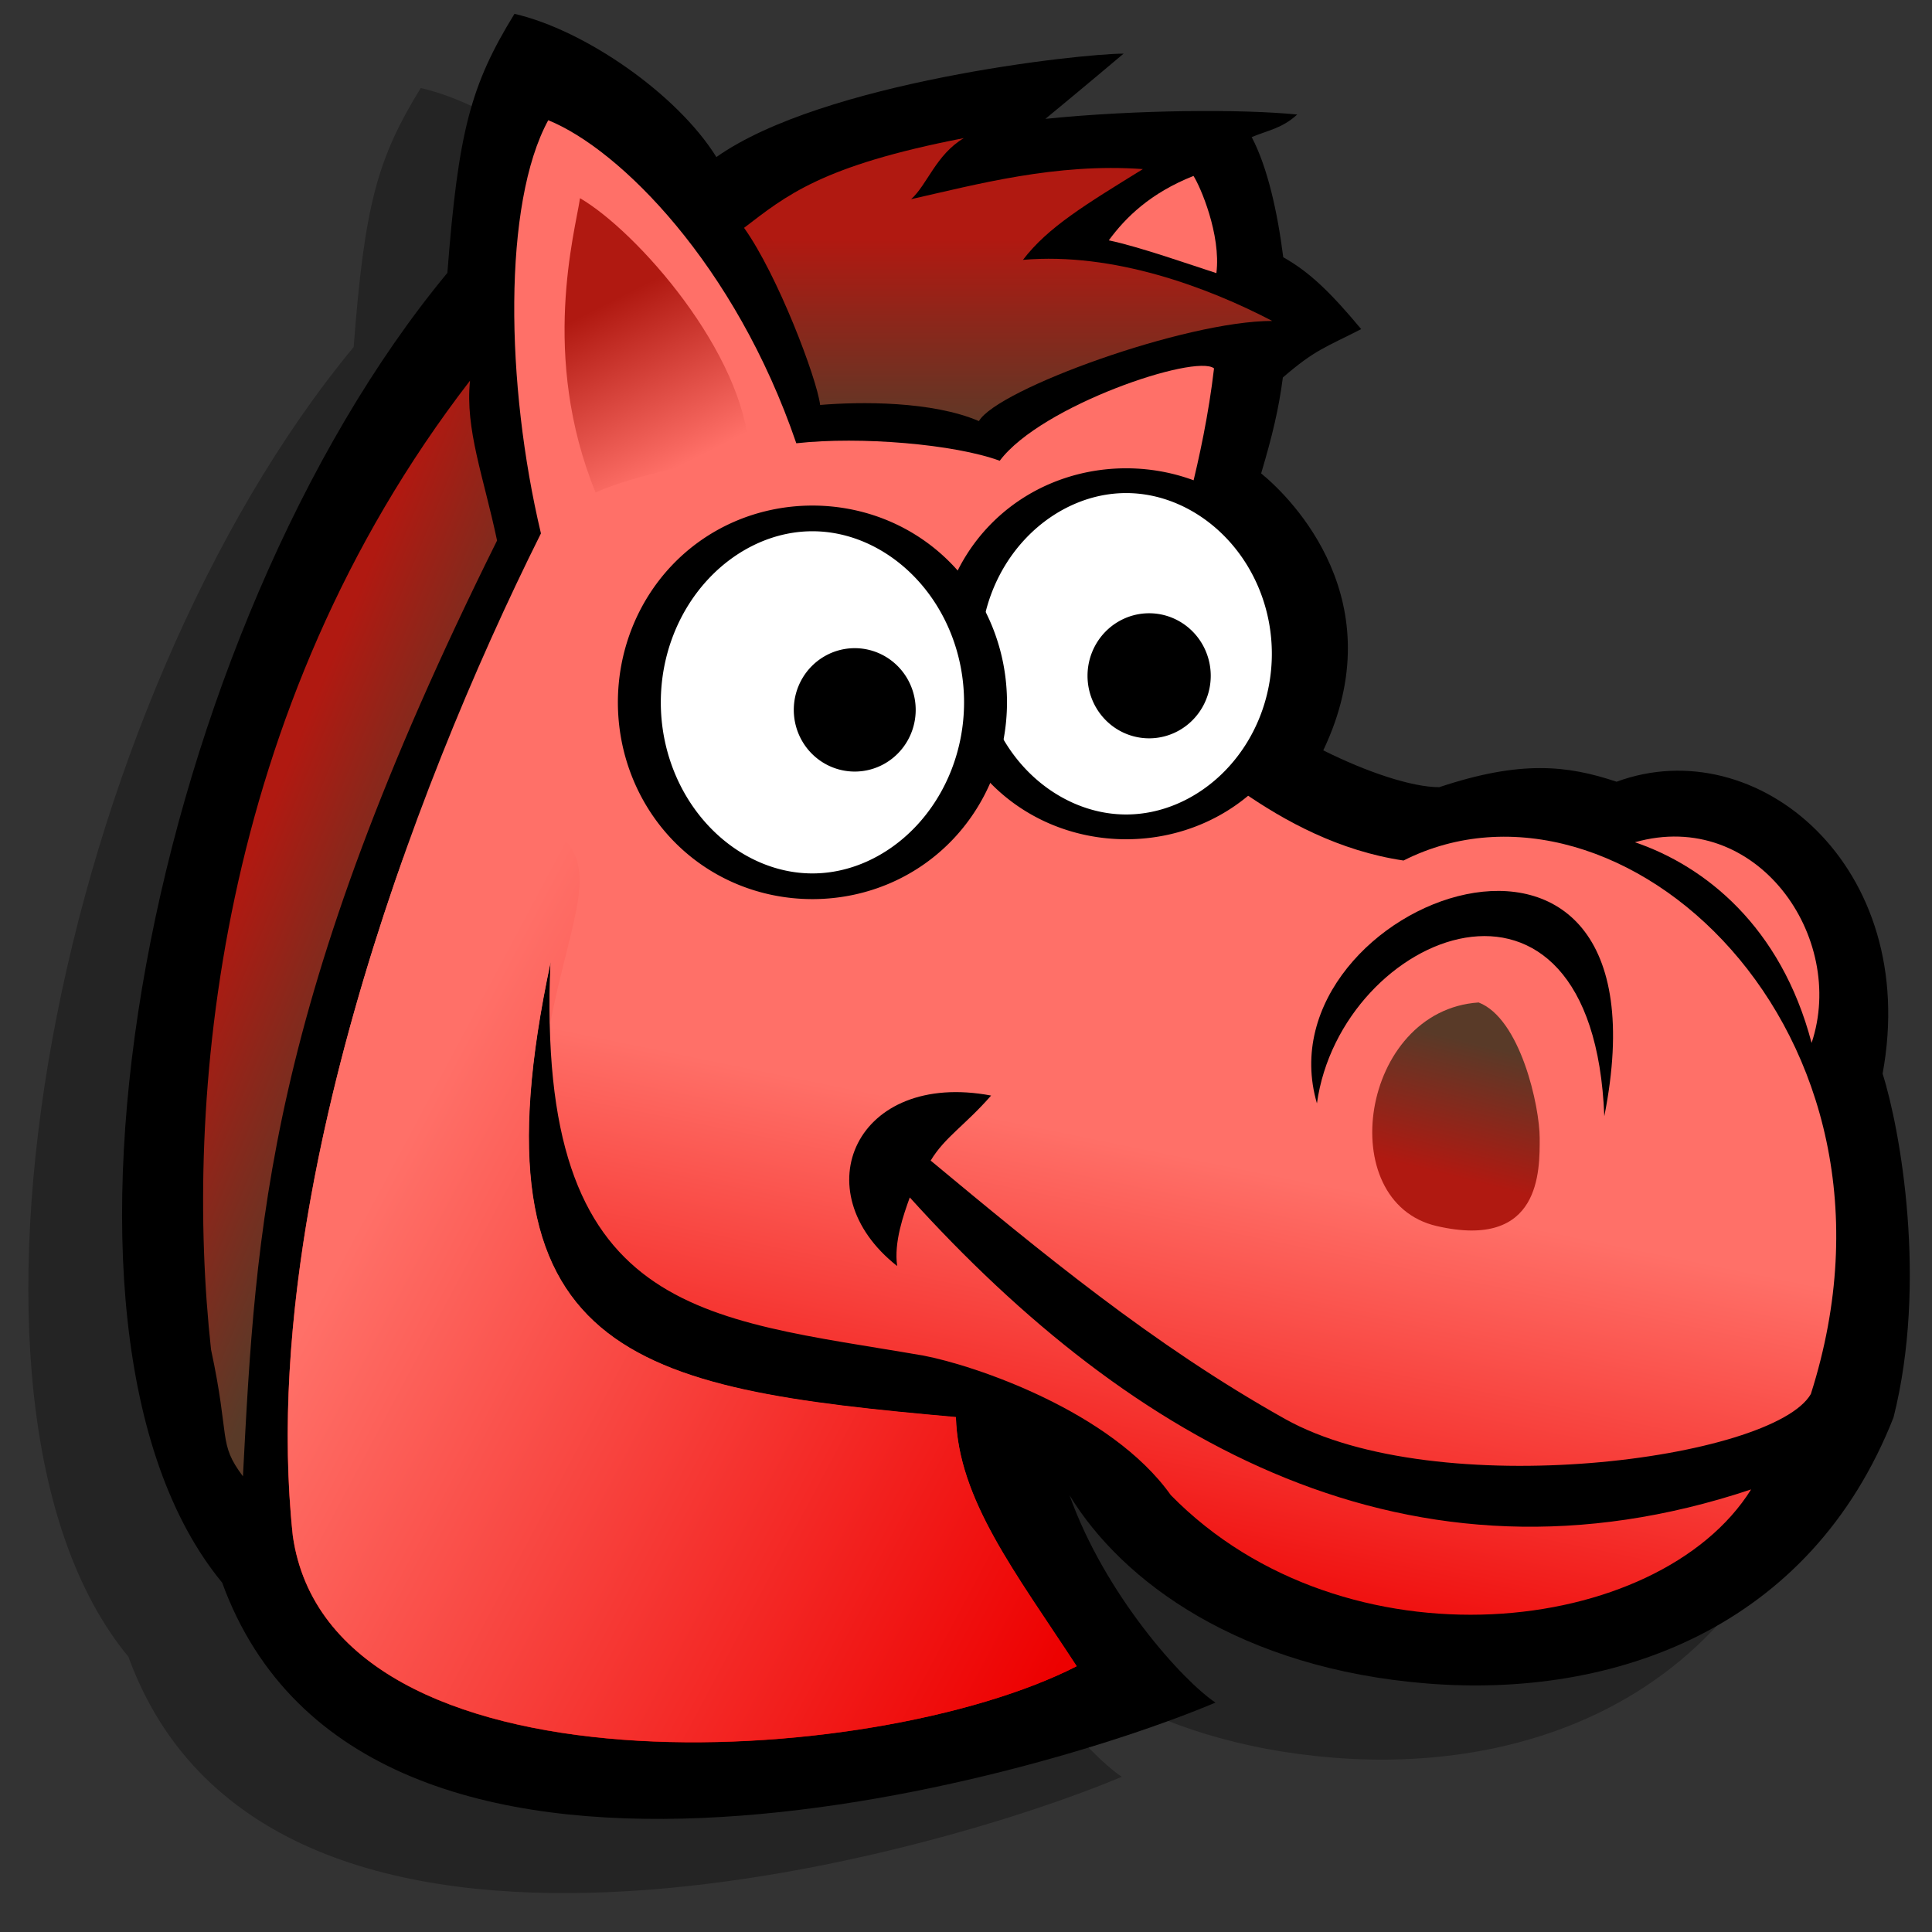
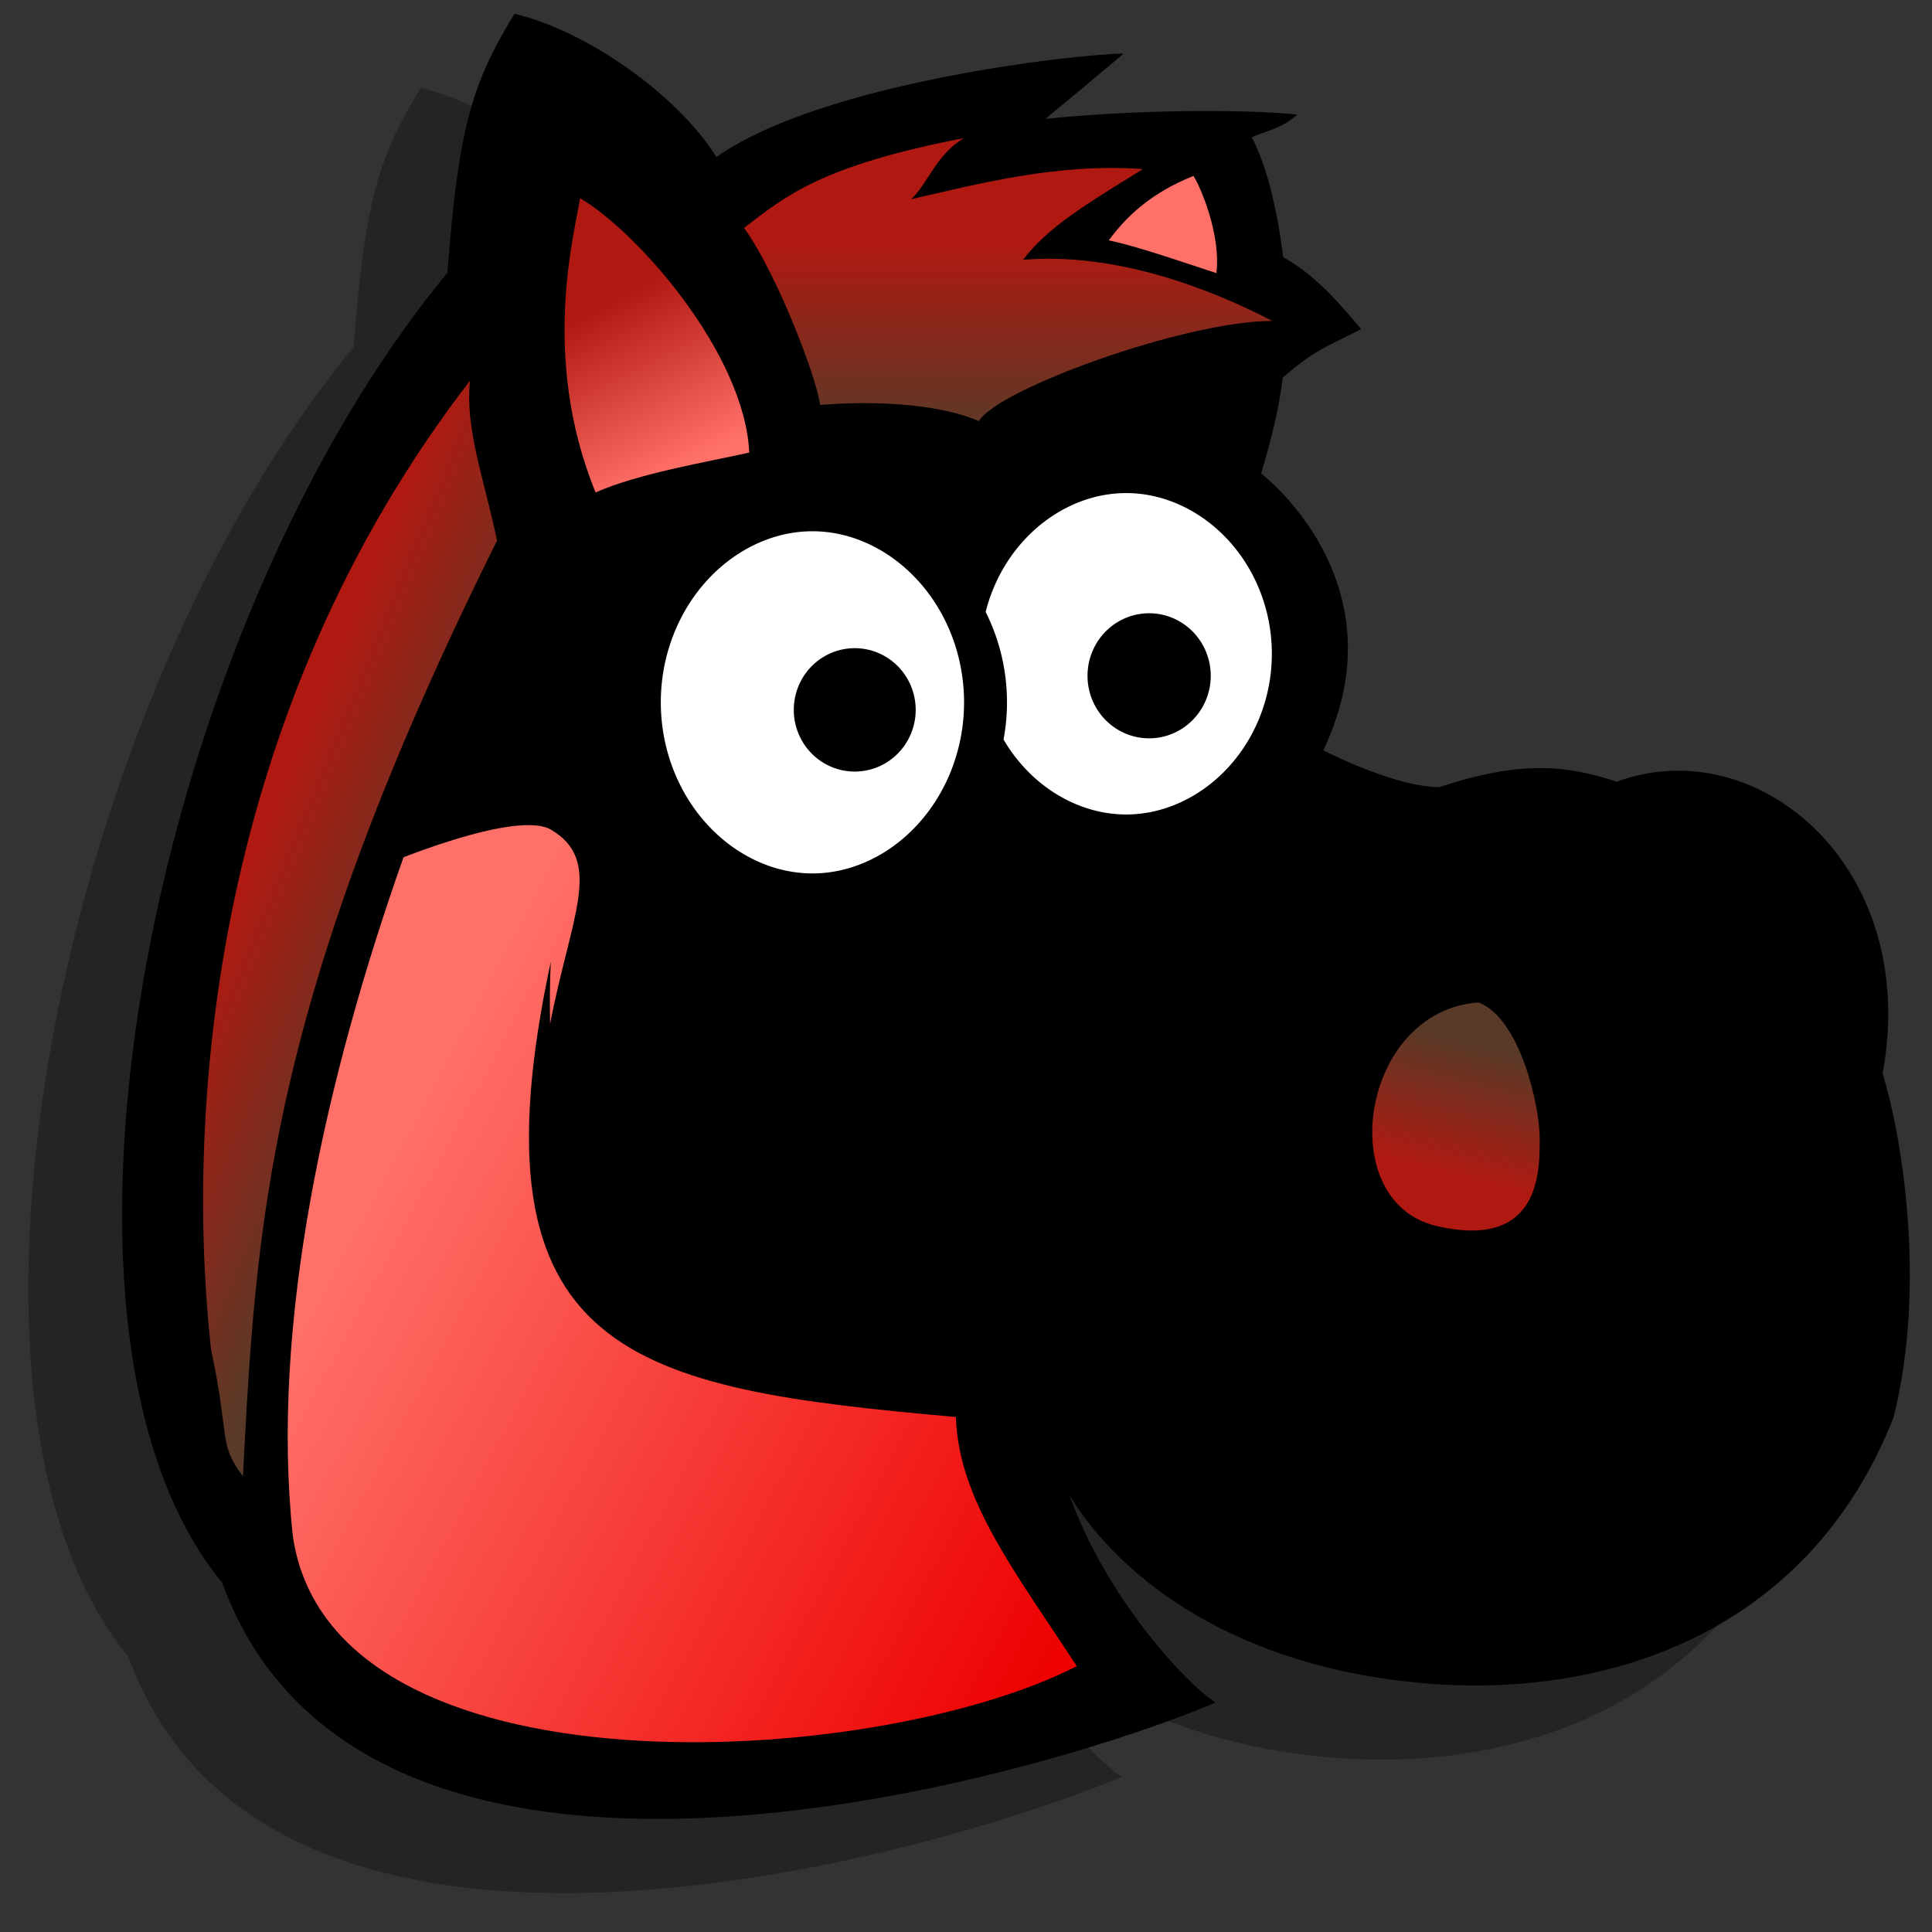
<svg xmlns="http://www.w3.org/2000/svg" xmlns:ns1="http://sodipodi.sourceforge.net/DTD/sodipodi-0.dtd" xmlns:ns2="http://www.inkscape.org/namespaces/inkscape" xmlns:xlink="http://www.w3.org/1999/xlink" width="90" height="90" id="svg2" ns1:version="0.32" ns2:version="0.46+devel" version="1.0" ns1:docname="anjuta.svg" ns2:output_extension="org.inkscape.output.svg.inkscape">
  <rect width="100%" height="100%" fill="#333333" stroke="none" />
  <defs id="defs4">
    <ns2:perspective ns1:type="inkscape:persp3d" ns2:vp_x="0 : 45 : 1" ns2:vp_y="0 : 1000 : 0" ns2:vp_z="90 : 45 : 1" ns2:persp3d-origin="45 : 30 : 1" id="perspective44" />
    <linearGradient ns2:collect="always" id="linearGradient3468">
      <stop style="stop-color:#b01911;stop-opacity:1;" offset="0" id="stop3470" />
      <stop style="stop-color:#593a28;stop-opacity:1" offset="1" id="stop3472" />
    </linearGradient>
    <linearGradient ns2:collect="always" id="linearGradient3460">
      <stop style="stop-color:#b01911;stop-opacity:1" offset="0" id="stop3462" />
      <stop style="stop-color:#593a28;stop-opacity:1" offset="1" id="stop3464" />
    </linearGradient>
    <linearGradient ns2:collect="always" id="linearGradient3452">
      <stop style="stop-color:#b01911;stop-opacity:1" offset="0" id="stop3454" />
      <stop style="stop-color:#593a28;stop-opacity:1" offset="1" id="stop3456" />
    </linearGradient>
    <linearGradient ns2:collect="always" id="linearGradient3421">
      <stop style="stop-color:#ff7068;stop-opacity:1" offset="0" id="stop3423" />
      <stop style="stop-color:#ed0000;stop-opacity:1" offset="1" id="stop3425" />
    </linearGradient>
    <linearGradient ns2:collect="always" id="linearGradient2549">
      <stop style="stop-color:#b01911;stop-opacity:1" offset="0" id="stop2551" />
      <stop style="stop-color:#ff7068;stop-opacity:1" offset="1" id="stop2553" />
    </linearGradient>
    <linearGradient ns2:collect="always" xlink:href="#linearGradient2549" id="linearGradient2582" gradientUnits="userSpaceOnUse" x1="30.567" y1="10.503" x2="33.61" y2="16.511" gradientTransform="matrix(1.237,0,0,1.237,-9.703,1.209)" />
    <linearGradient ns2:collect="always" xlink:href="#linearGradient3421" id="linearGradient3448" gradientUnits="userSpaceOnUse" x1="53.393" y1="51.786" x2="62.143" y2="75" gradientTransform="matrix(1.007,0,0,1.007,1.521,-1.114)" />
    <linearGradient ns2:collect="always" xlink:href="#linearGradient3452" id="linearGradient3458" x1="68.438" y1="56.16" x2="69.953" y2="50.099" gradientUnits="userSpaceOnUse" gradientTransform="matrix(1.007,0,0,1.007,-0.767,-1.622)" />
    <linearGradient ns2:collect="always" xlink:href="#linearGradient3460" id="linearGradient3466" x1="42.931" y1="12.723" x2="42.931" y2="21.856" gradientUnits="userSpaceOnUse" gradientTransform="matrix(1.007,0,0,1.007,-0.767,-1.622)" />
    <linearGradient ns2:collect="always" xlink:href="#linearGradient3468" id="linearGradient3474" x1="11.869" y1="42.27" x2="20.708" y2="45.906" gradientUnits="userSpaceOnUse" gradientTransform="matrix(1.007,0,0,1.007,-0.767,-1.622)" />
    <linearGradient ns2:collect="always" xlink:href="#linearGradient3421" id="linearGradient3523" gradientUnits="userSpaceOnUse" gradientTransform="matrix(1.007,0,0,1.007,1.521,-1.114)" x1="13.576" y1="60.513" x2="47.386" y2="78.505" />
    <linearGradient ns2:collect="always" xlink:href="#linearGradient3421" id="linearGradient3527" gradientUnits="userSpaceOnUse" gradientTransform="matrix(1.007,0,0,1.007,1.521,-1.114)" x1="67.683" y1="57.515" x2="63.279" y2="79.041" />
  </defs>
  <ns1:namedview id="base" pagecolor="#ffffff" bordercolor="#666666" borderopacity="1.0" gridtolerance="10000" guidetolerance="10" objecttolerance="10" ns2:pageopacity="0.0" ns2:pageshadow="2" ns2:zoom="5.6" ns2:cx="29.163508" ns2:cy="54.130455" ns2:document-units="px" ns2:current-layer="layer1" showgrid="false" ns2:window-width="1023" ns2:window-height="736" ns2:window-x="0" ns2:window-y="1" />
  <g ns2:label="Layer 1" ns2:groupmode="layer" id="layer1">
    <path ns1:nodetypes="cccccccccccccccccsccc" id="path2519" d="m 5.98,77.178 c -9.774,-11.859 -3.166,-44.518 10.495,-61.011 0.508,-6.609 1.091,-8.761 3.125,-12.066 3.28,0.754 7.59,3.746 9.406,6.671 4.951,-3.5 16.935,-4.817 18.969,-4.817 -1.652,1.398 -3.642,3.038 -3.642,3.038 4.262,-0.434 9.189,-0.456 11.731,-0.202 -0.707,0.647 -1.344,0.729 -2.121,1.051 0.738,1.405 1.201,3.481 1.47,5.598 1.225,0.688 2.195,1.627 3.631,3.347 -1.692,0.867 -2.139,0.951 -3.649,2.253 -0.194,1.482 -0.488,2.703 -1.012,4.469 1.471,1.199 6.194,5.979 2.894,12.901 2.034,1.017 4.131,1.716 5.402,1.716 3.813,-1.271 5.974,-1.017 8.262,-0.254 6.546,-2.415 14.172,3.94 12.392,13.6 0.826,2.606 2.097,9.723 0.508,16.015 -3.877,9.85 -13.028,13.092 -21.735,12.392 -8.649,-0.694 -14.172,-4.703 -16.65,-8.77 1.652,4.639 5.275,8.643 6.8,9.66 -8.643,3.651 -39.665,12.542 -46.274,-5.59 z" style="opacity:1;color:#000000;fill:#000000;fill-opacity:0.294;fill-rule:evenodd;stroke:none;stroke-width:1.5;marker:none;marker-start:none;marker-mid:none;marker-end:none;visibility:visible;display:inline;overflow:visible;enable-background:accumulate" />
    <path style="opacity:1;color:#000000;fill:#000000;fill-opacity:1;fill-rule:evenodd;stroke:none;stroke-width:1.5;marker:none;marker-start:none;marker-mid:none;marker-end:none;visibility:visible;display:inline;overflow:visible;enable-background:accumulate" d="m 10.346,73.722 c -9.774,-11.859 -3.166,-44.518 10.495,-61.011 0.508,-6.609 1.091,-8.761 3.125,-12.066 3.28,0.754 7.59,3.746 9.406,6.671 4.951,-3.5 16.935,-4.817 18.969,-4.817 -1.652,1.398 -3.642,3.038 -3.642,3.038 4.262,-0.434 9.189,-0.456 11.731,-0.202 -0.707,0.647 -1.344,0.729 -2.121,1.051 0.738,1.405 1.201,3.481 1.47,5.598 1.225,0.688 2.195,1.627 3.631,3.347 -1.692,0.867 -2.139,0.951 -3.649,2.253 -0.194,1.482 -0.488,2.703 -1.012,4.469 1.471,1.199 6.194,5.979 2.894,12.901 2.034,1.017 4.131,1.716 5.402,1.716 3.813,-1.271 5.974,-1.017 8.262,-0.254 6.546,-2.415 14.172,3.94 12.392,13.6 0.826,2.606 2.097,9.723 0.508,16.015 -3.877,9.85 -13.028,13.092 -21.735,12.392 -8.649,-0.694 -14.172,-4.703 -16.65,-8.77 1.652,4.639 5.275,8.643 6.8,9.66 -8.643,3.651 -39.665,12.542 -46.274,-5.59 z" id="path3450" ns1:nodetypes="cccccccccccccccccsccc" />
-     <path style="opacity:1;color:#000000;fill:url(#linearGradient3527);fill-opacity:1;fill-rule:evenodd;stroke:none;stroke-width:1.5;marker:none;marker-start:none;marker-mid:none;marker-end:none;visibility:visible;display:inline;overflow:visible;enable-background:accumulate" d="m 25.54,5.599 c -2.115,3.882 -1.995,12.291 -0.341,19.249 -6.167,12.354 -13.185,31.495 -11.559,46.7 1.767,12.366 27.011,10.935 36.506,6.077 -2.847,-4.364 -5.508,-7.753 -5.62,-11.603 -15.013,-1.336 -22.825,-2.765 -18.881,-21.21 -0.715,16.537 7.06,16.554 17.384,18.339 2.319,0.442 8.724,2.57 11.511,6.497 8.116,8.271 22.731,6.618 27.034,-0.265 -15.853,5.29 -28.824,-2.135 -39.193,-13.602 -0.285,0.792 -0.747,2.083 -0.588,3.196 -4.427,-3.488 -1.911,-9.126 4.377,-7.942 -1.219,1.393 -2.157,1.935 -2.816,3.029 5.147,4.274 10.36,8.593 16.502,12.033 7.094,3.973 22.744,1.892 24.5,-1.158 5.421,-17.01 -8.981,-29.905 -18.974,-24.853 -5.989,-0.886 -10.164,-5.564 -11.477,-6.183 1.325,-4.416 0.859,-8.464 0.859,-8.464 0,0 1.292,-3.996 1.79,-8.279 -0.858,-0.686 -8.048,1.723 -9.983,4.304 -2.098,-0.773 -6.495,-1.147 -9.476,-0.815 -2.849,-8.331 -8.219,-13.697 -11.555,-15.048 z" id="path2523" ns1:nodetypes="cccccccccccccscccccccc" />
    <path style="opacity:1;color:#000000;fill:#000000;fill-opacity:1;fill-rule:evenodd;stroke:none;stroke-width:4.5;marker:none;marker-start:none;marker-mid:none;marker-end:none;visibility:visible;display:inline;overflow:visible;enable-background:accumulate" d="M 61.348,51.399 C 58.598,42.008 78.175,34.616 74.735,51.999 74.217,38.612 62.456,43.407 61.348,51.399 z" id="path2509" ns1:nodetypes="ccc" />
    <path style="opacity:1;color:#000000;fill:url(#linearGradient3458);fill-opacity:1;fill-rule:evenodd;stroke:none;stroke-width:4.5;marker:none;marker-start:none;marker-mid:none;marker-end:none;visibility:visible;display:inline;overflow:visible;enable-background:accumulate" d="m 68.879,46.699 c -5.509,0.372 -6.805,9.301 -1.944,10.417 4.861,1.116 4.79,-2.604 4.79,-4.092 0,-1.488 -0.901,-5.581 -2.846,-6.325 z" id="path2511" ns1:nodetypes="cssc" />
    <path transform="matrix(1.777,0,0,1.038,-15.287,2.745)" d="m 42.5,26.696 a 4.375,7.768 0 1 1 -8.75,0 4.375,7.768 0 1 1 8.75,0 z" ns1:ry="7.7678571" ns1:rx="4.375" ns1:cy="26.696428" ns1:cx="38.125" id="path3285" style="color:#000000;fill:#ffffff;fill-opacity:1;fill-rule:evenodd;stroke:#000000;stroke-width:1.112;stroke-miterlimit:4;stroke-opacity:1;stroke-dasharray:none;marker:none;marker-start:none;marker-mid:none;marker-end:none;visibility:visible;display:inline;overflow:visible;enable-background:accumulate" ns1:type="arc" />
    <path ns1:type="arc" style="color:#000000;fill:#000000;fill-opacity:1;fill-rule:evenodd;stroke:none;stroke-width:1.5;marker:none;marker-start:none;marker-mid:none;marker-end:none;visibility:visible;display:inline;overflow:visible;enable-background:accumulate" id="path3287" ns1:cx="38.125" ns1:cy="26.696428" ns1:rx="4.375" ns1:ry="7.7678571" d="m 42.5,26.696 a 4.375,7.768 0 1 1 -8.75,0 4.375,7.768 0 1 1 8.75,0 z" transform="matrix(0.656,0,0,0.375,28.521,21.47)" />
    <path ns1:type="arc" style="color:#000000;fill:#ffffff;fill-opacity:1;fill-rule:evenodd;stroke:#000000;stroke-width:1.085;stroke-miterlimit:4;stroke-opacity:1;stroke-dasharray:none;marker:none;marker-start:none;marker-mid:none;marker-end:none;visibility:visible;display:inline;overflow:visible;enable-background:accumulate" id="path2513" ns1:cx="38.125" ns1:cy="26.696428" ns1:rx="4.375" ns1:ry="7.7678571" d="m 42.5,26.696 a 4.375,7.768 0 1 1 -8.75,0 4.375,7.768 0 1 1 8.75,0 z" transform="matrix(1.843,0,0,1.103,-32.418,3.272)" />
    <path transform="matrix(0.649,0,0,0.37,15.074,23.191)" d="m 42.5,26.696 a 4.375,7.768 0 1 1 -8.75,0 4.375,7.768 0 1 1 8.75,0 z" ns1:ry="7.7678571" ns1:rx="4.375" ns1:cy="26.696428" ns1:cx="38.125" id="path3289" style="color:#000000;fill:#000000;fill-opacity:1;fill-rule:evenodd;stroke:none;stroke-width:1.5;marker:none;marker-start:none;marker-mid:none;marker-end:none;visibility:visible;display:inline;overflow:visible;enable-background:accumulate" ns1:type="arc" />
-     <path style="opacity:1;color:#000000;fill:#ff7068;fill-opacity:1;fill-rule:evenodd;stroke:none;stroke-width:1.5;marker:none;marker-start:none;marker-mid:none;marker-end:none;visibility:visible;display:inline;overflow:visible;enable-background:accumulate" d="m 76.162,39.235 c 3.254,1.108 6.802,3.913 8.229,9.349 1.648,-4.92 -2.558,-10.958 -8.229,-9.349 z" id="path3291" ns1:nodetypes="ccc" />
    <path style="opacity:1;color:#000000;fill:url(#linearGradient2582);fill-opacity:1;fill-rule:evenodd;stroke:none;stroke-width:1.5;marker:none;marker-start:none;marker-mid:none;marker-end:none;visibility:visible;display:inline;overflow:visible;enable-background:accumulate" d="m 27.744,22.941 c -2.596,-6.353 -0.946,-12.163 -0.725,-13.709 2.65,1.546 7.664,7.214 7.885,11.851 -1.987,0.442 -5.173,0.975 -7.16,1.858 z" id="path3309" ns1:nodetypes="cccc" />
    <path style="opacity:1;color:#000000;fill:url(#linearGradient3466);fill-opacity:1;fill-rule:evenodd;stroke:none;stroke-width:1.5;marker:none;marker-start:none;marker-mid:none;marker-end:none;visibility:visible;display:inline;overflow:visible;enable-background:accumulate" d="m 45.602,19.616 c 0.859,-1.483 9.603,-4.666 13.663,-4.666 -2.995,-1.562 -7.383,-3.21 -11.611,-2.845 1.156,-1.518 2.9,-2.568 5.586,-4.228 -4.042,-0.293 -7.757,0.717 -10.795,1.401 0.755,-0.681 1.158,-2.073 2.453,-2.844 -6.649,1.288 -8.284,2.688 -10.237,4.18 1.561,2.186 3.388,7.001 3.544,8.25 1.874,-0.156 5.211,-0.185 7.397,0.752 z" id="path2578" ns1:nodetypes="ccccccccc" />
    <path style="opacity:1;color:#000000;fill:url(#linearGradient3474);fill-opacity:1;fill-rule:evenodd;stroke:none;stroke-width:1.5;marker:none;marker-start:none;marker-mid:none;marker-end:none;visibility:visible;display:inline;overflow:visible;enable-background:accumulate" d="M 21.895,17.733 C 10.014,33.138 8.58,51.458 9.831,62.869 10.73,67.046 10.146,67.211 11.317,68.773 11.924,57.227 12.381,46.845 23.155,25.181 22.531,22.214 21.661,19.997 21.895,17.733 z" id="path2580" ns1:nodetypes="ccccc" />
    <path style="opacity:1;color:#000000;fill:url(#linearGradient3448);fill-opacity:1;fill-rule:evenodd;stroke:none;stroke-width:1.5;marker:none;marker-start:none;marker-mid:none;marker-end:none;visibility:visible;display:inline;overflow:visible;enable-background:accumulate" d="m 55.597,8.195 c -2.013,0.801 -3.16,1.931 -3.946,3.002 1.355,0.274 3.949,1.184 5.013,1.527 0.224,-1.8 -0.758,-4.059 -1.067,-4.529 z" id="path3443" ns1:nodetypes="cccc" />
    <path style="opacity:1;color:#000000;fill:url(#linearGradient3523);fill-opacity:1;fill-rule:evenodd;stroke:none;stroke-width:1.5;marker:none;marker-start:none;marker-mid:none;marker-end:none;visibility:visible;display:inline;overflow:visible;enable-background:accumulate" d="m 24.209,38.453 c -1.285,0.096 -3.209,0.634 -5.41,1.478 -3.625,10.245 -6.213,21.755 -5.159,31.614 1.767,12.366 27.025,10.929 36.521,6.071 -2.847,-4.364 -5.519,-7.757 -5.631,-11.607 -15.013,-1.336 -22.818,-2.757 -18.874,-21.202 -0.044,1.022 -0.051,1.993 -0.031,2.894 0.957,-4.998 2.527,-7.591 0.031,-9.059 -0.286,-0.169 -0.785,-0.238 -1.447,-0.189 z" id="path3485" />
  </g>
</svg>